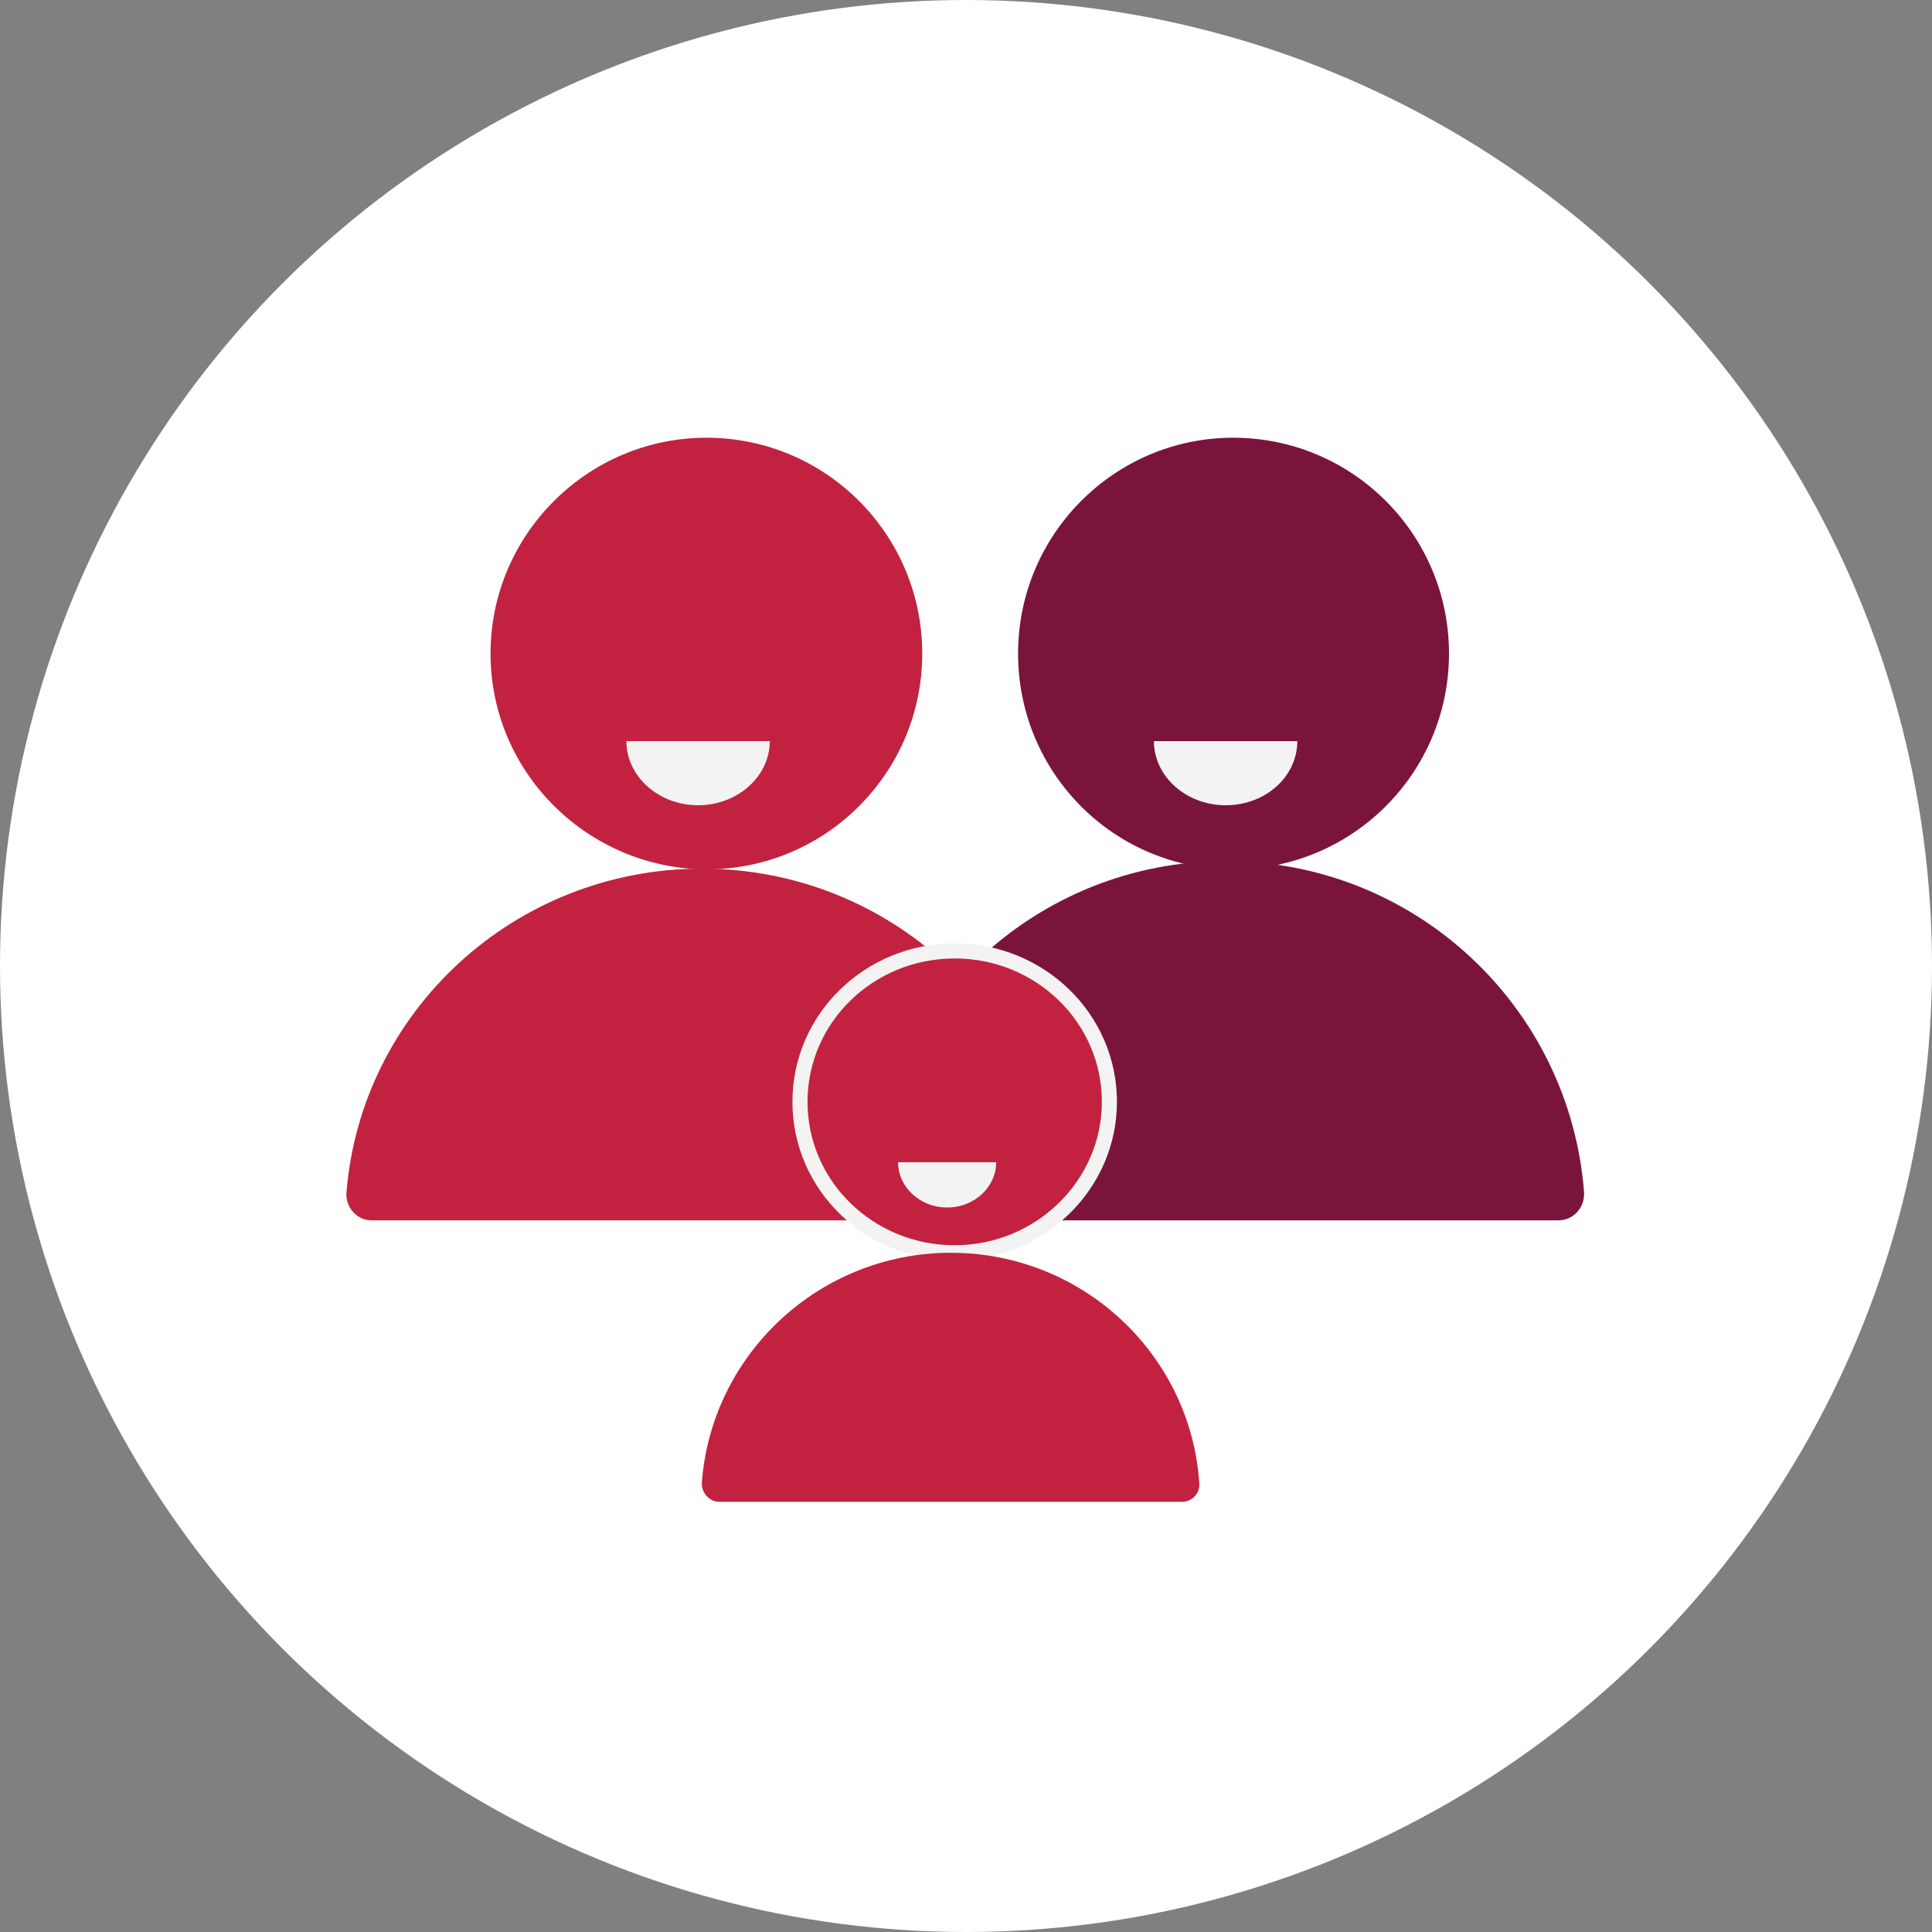
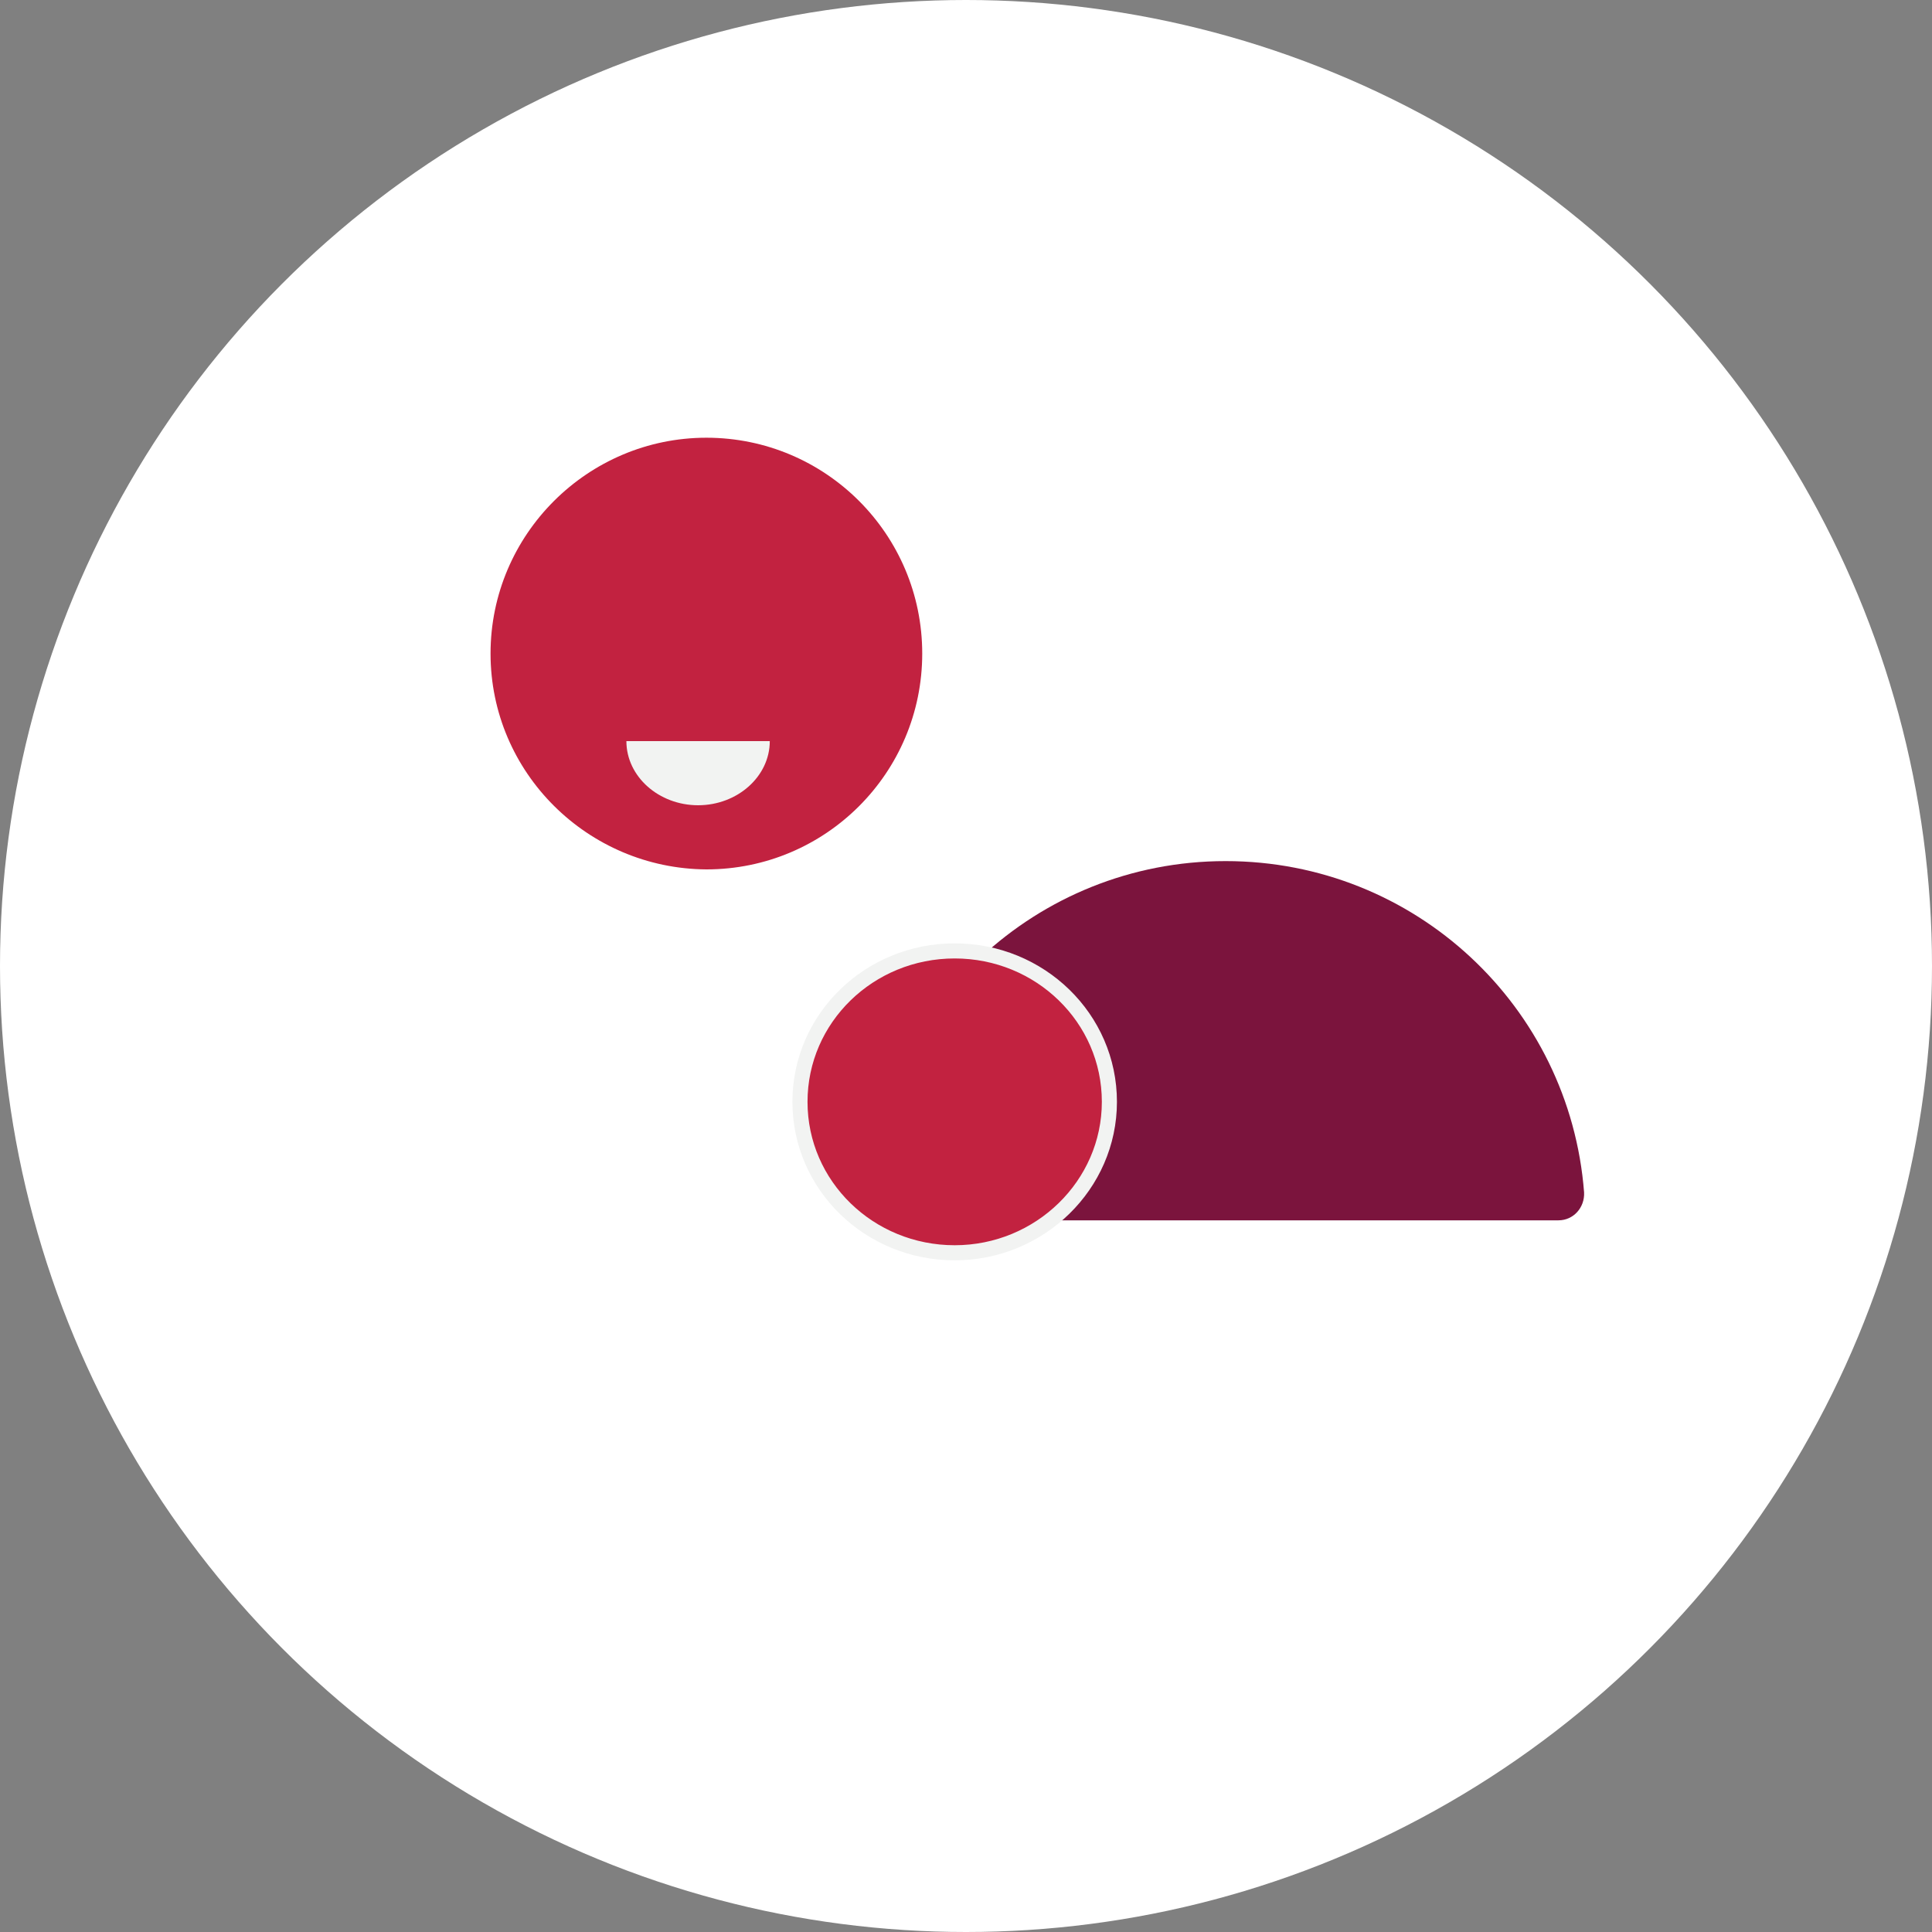
<svg xmlns="http://www.w3.org/2000/svg" version="1.1" id="Layer_1" x="0px" y="0px" viewBox="0 0 256 256" style="enable-background:new 0 0 256 256;" xml:space="preserve">
  <rect x="0" y="0" width="256" height="256" fill="#808080" stroke="none" />
  <style type="text/css">
	.st0{fill-rule:evenodd;clip-rule:evenodd;fill:#FFFFFF;}
	.st1{fill-rule:evenodd;clip-rule:evenodd;fill:#C22240;}
	.st2{fill-rule:evenodd;clip-rule:evenodd;fill:#7B143D;}
	.st3{fill-rule:evenodd;clip-rule:evenodd;fill:#F2F3F2;}
	.st4{fill-rule:evenodd;clip-rule:evenodd;fill:#C22240;stroke:#F2F3F2;stroke-width:2;}
</style>
  <desc>Created with Sketch.</desc>
  <g id="Icons_x2F_Illustrative_x2F_users_x2F_family-256x256">
    <g id="Icons_x2F_Illustrative_x2F_Oval">
      <circle id="Oval" class="st0" cx="128" cy="128" r="128" />
    </g>
    <g id="Group-2" transform="translate(46, 58)">
      <g id="Group-14">
-         <path id="Fill-1" class="st1" d="M90.8,103.7c2,0,3.5-1.7,3.3-3.6c-1.9-24-22.2-43-47.1-43c-24.8,0-45.2,18.9-47.1,43     c-0.1,1.9,1.4,3.6,3.3,3.6H90.8z" />
        <path id="Fill-3" class="st1" d="M76.2,28.6c0,15.8-12.8,28.6-28.6,28.6C31.9,57.1,19,44.4,19,28.6S31.9,0,47.6,0     C63.4,0,76.2,12.8,76.2,28.6" />
        <path id="Fill-5" class="st2" d="M160.5,103.7c2,0,3.5-1.7,3.4-3.7c-1.9-24.6-22.4-43.9-47.5-43.9c-25.1,0-45.6,19.4-47.5,43.9     c-0.1,2,1.4,3.7,3.4,3.7H160.5z" />
-         <path id="Fill-8" class="st2" d="M146,28.6c0,15.8-12.8,28.6-28.6,28.6S88.9,44.4,88.9,28.6S101.7,0,117.4,0     C133.2,0,146,12.8,146,28.6" />
        <path id="Fill-10" class="st3" d="M37,40.2c0,4.7,4.3,8.5,9.5,8.5s9.5-3.8,9.5-8.5H37z" />
-         <path id="Fill-12" class="st3" d="M106.9,40.2c0,4.7,4.3,8.5,9.5,8.5c5.3,0,9.5-3.8,9.5-8.5H106.9z" />
      </g>
      <g id="Group" transform="translate(47, 68)">
        <path id="Fill-3-Copy" class="st4" d="M54,20c0,11-9.2,20-20.5,20C22.2,40,13,31.1,13,20S22.2,0,33.5,0C44.8,0,54,8.9,54,20" />
-         <path id="Fill-1-Copy" class="st1" d="M63.6,73c1.4,0,2.5-1.2,2.3-2.6C64.7,53.4,50.4,40,33,40C15.6,40,1.3,53.4,0,70.4     C-0.1,71.8,1,73,2.3,73H63.6z" />
-         <path id="Fill-10-Copy" class="st3" d="M26,28c0,3.3,2.9,6,6.5,6s6.5-2.7,6.5-6H26z" />
      </g>
    </g>
  </g>
</svg>